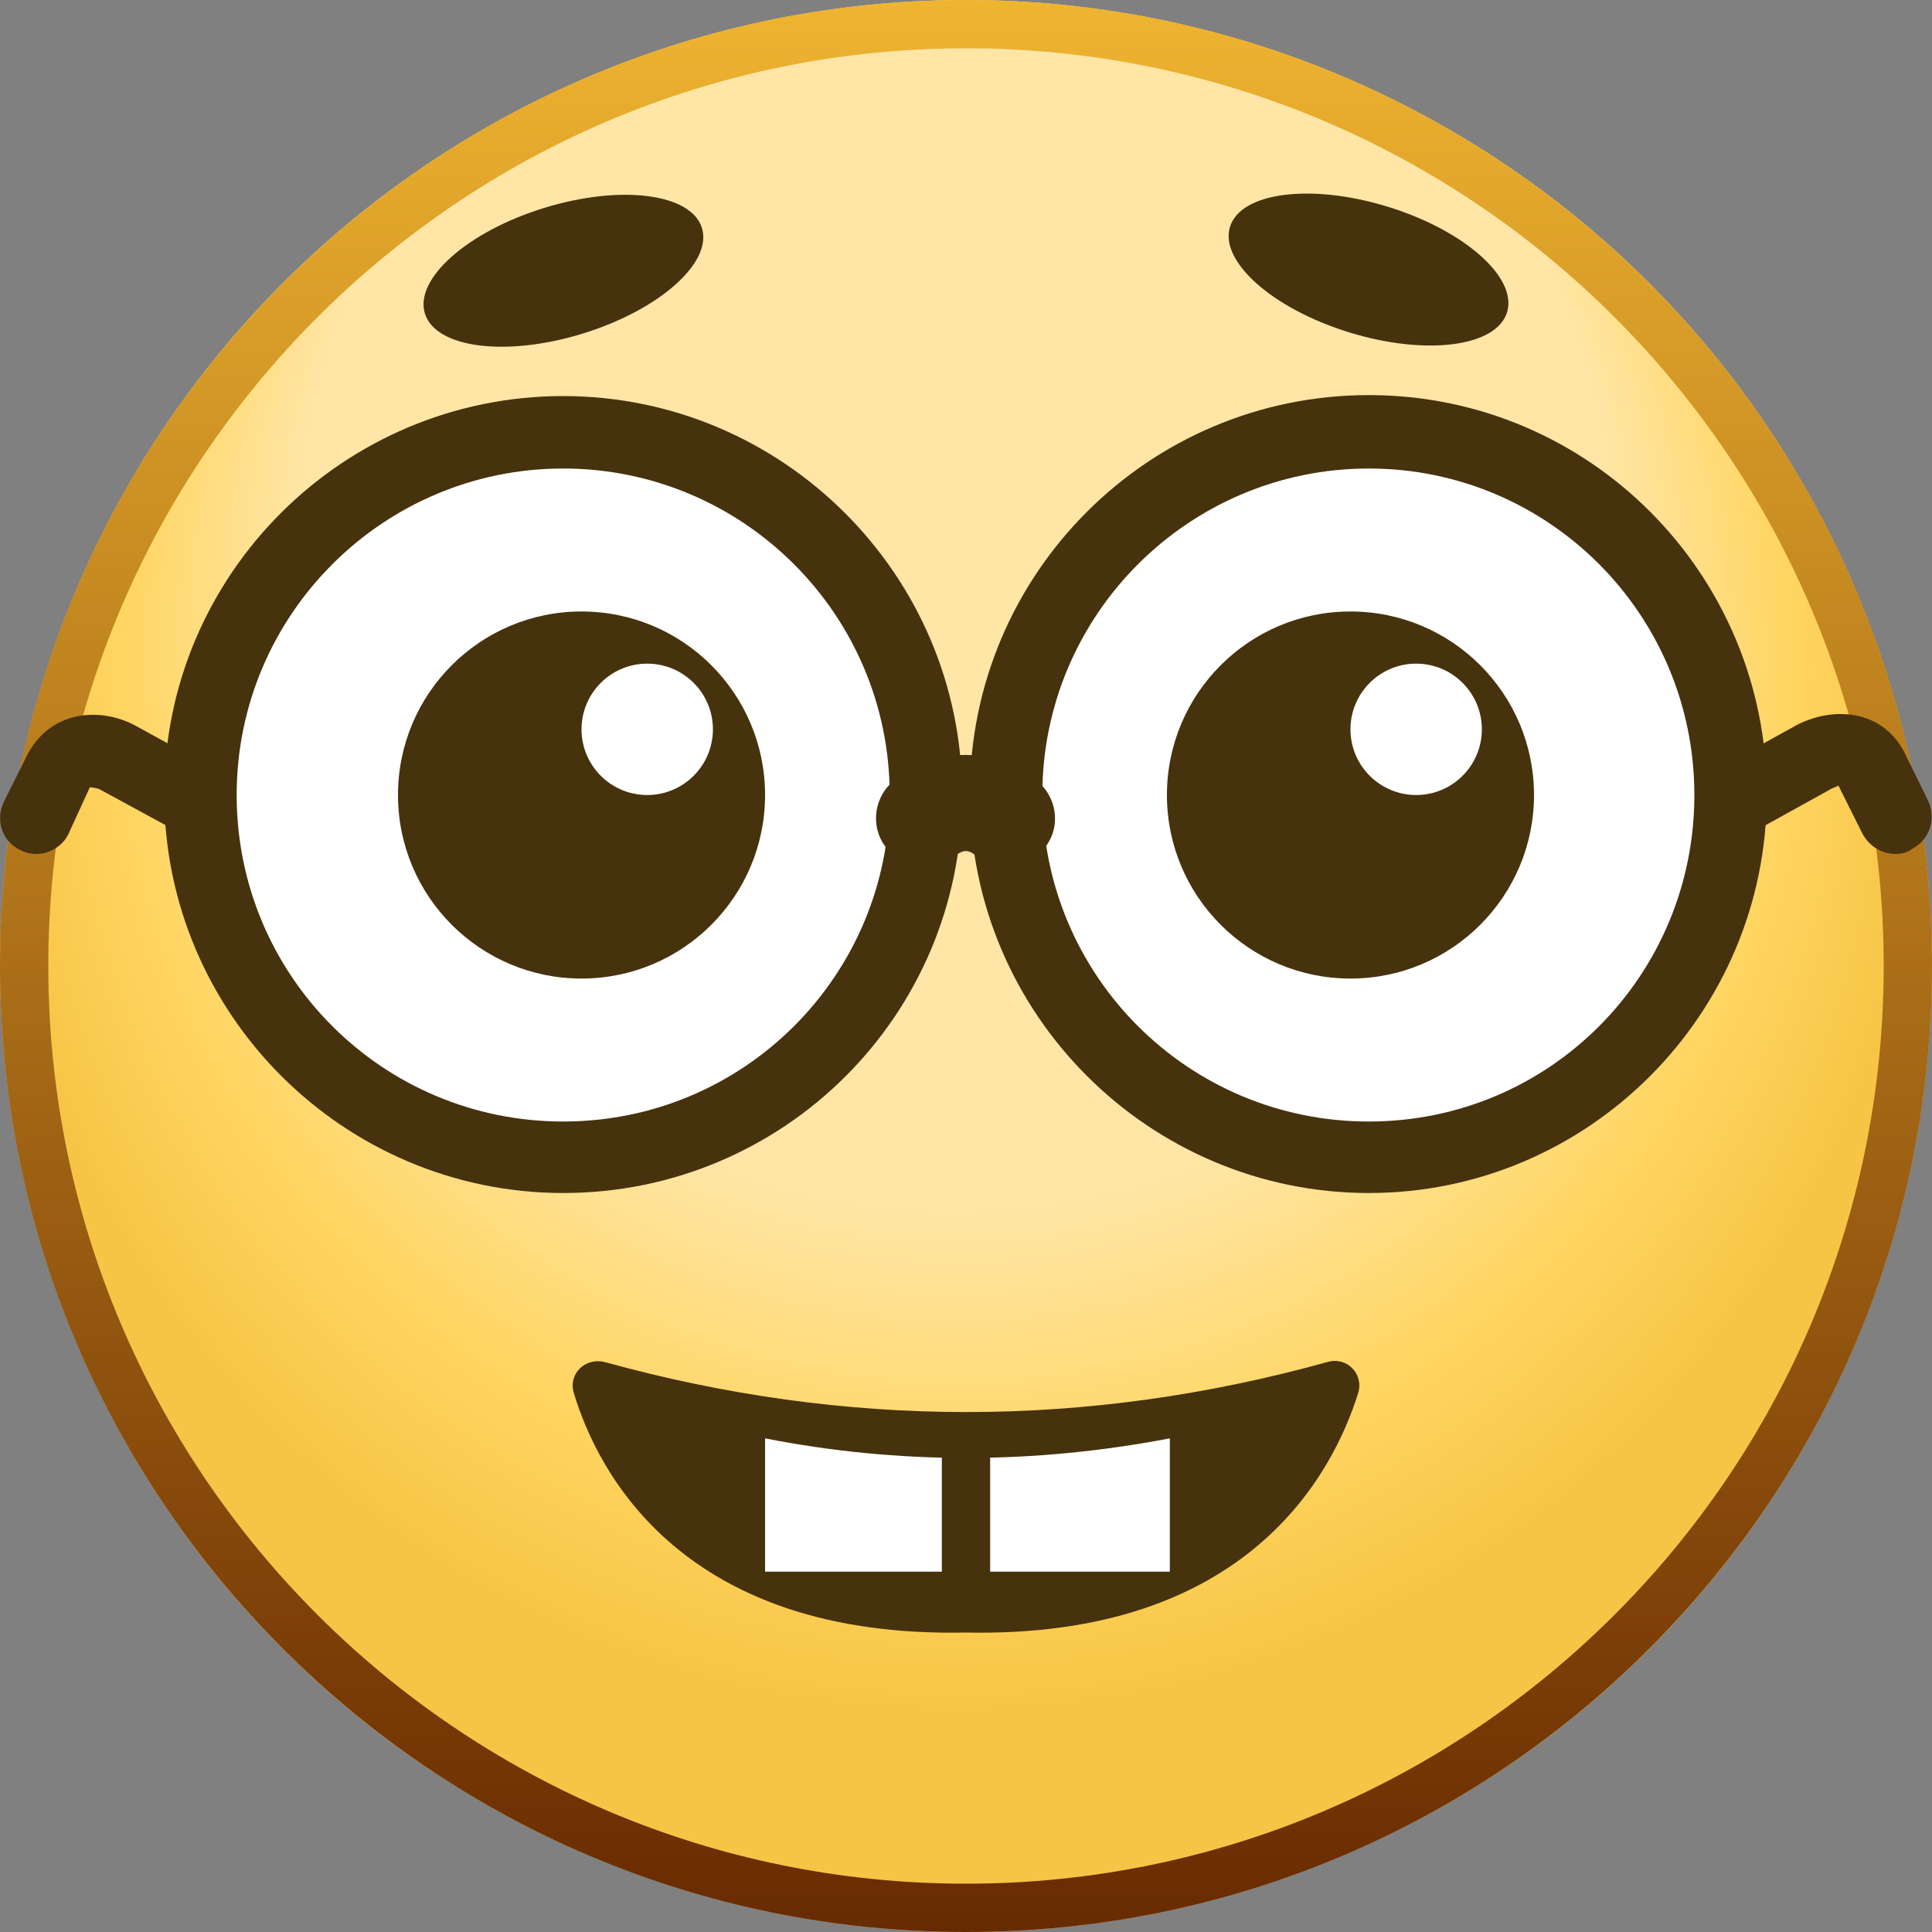
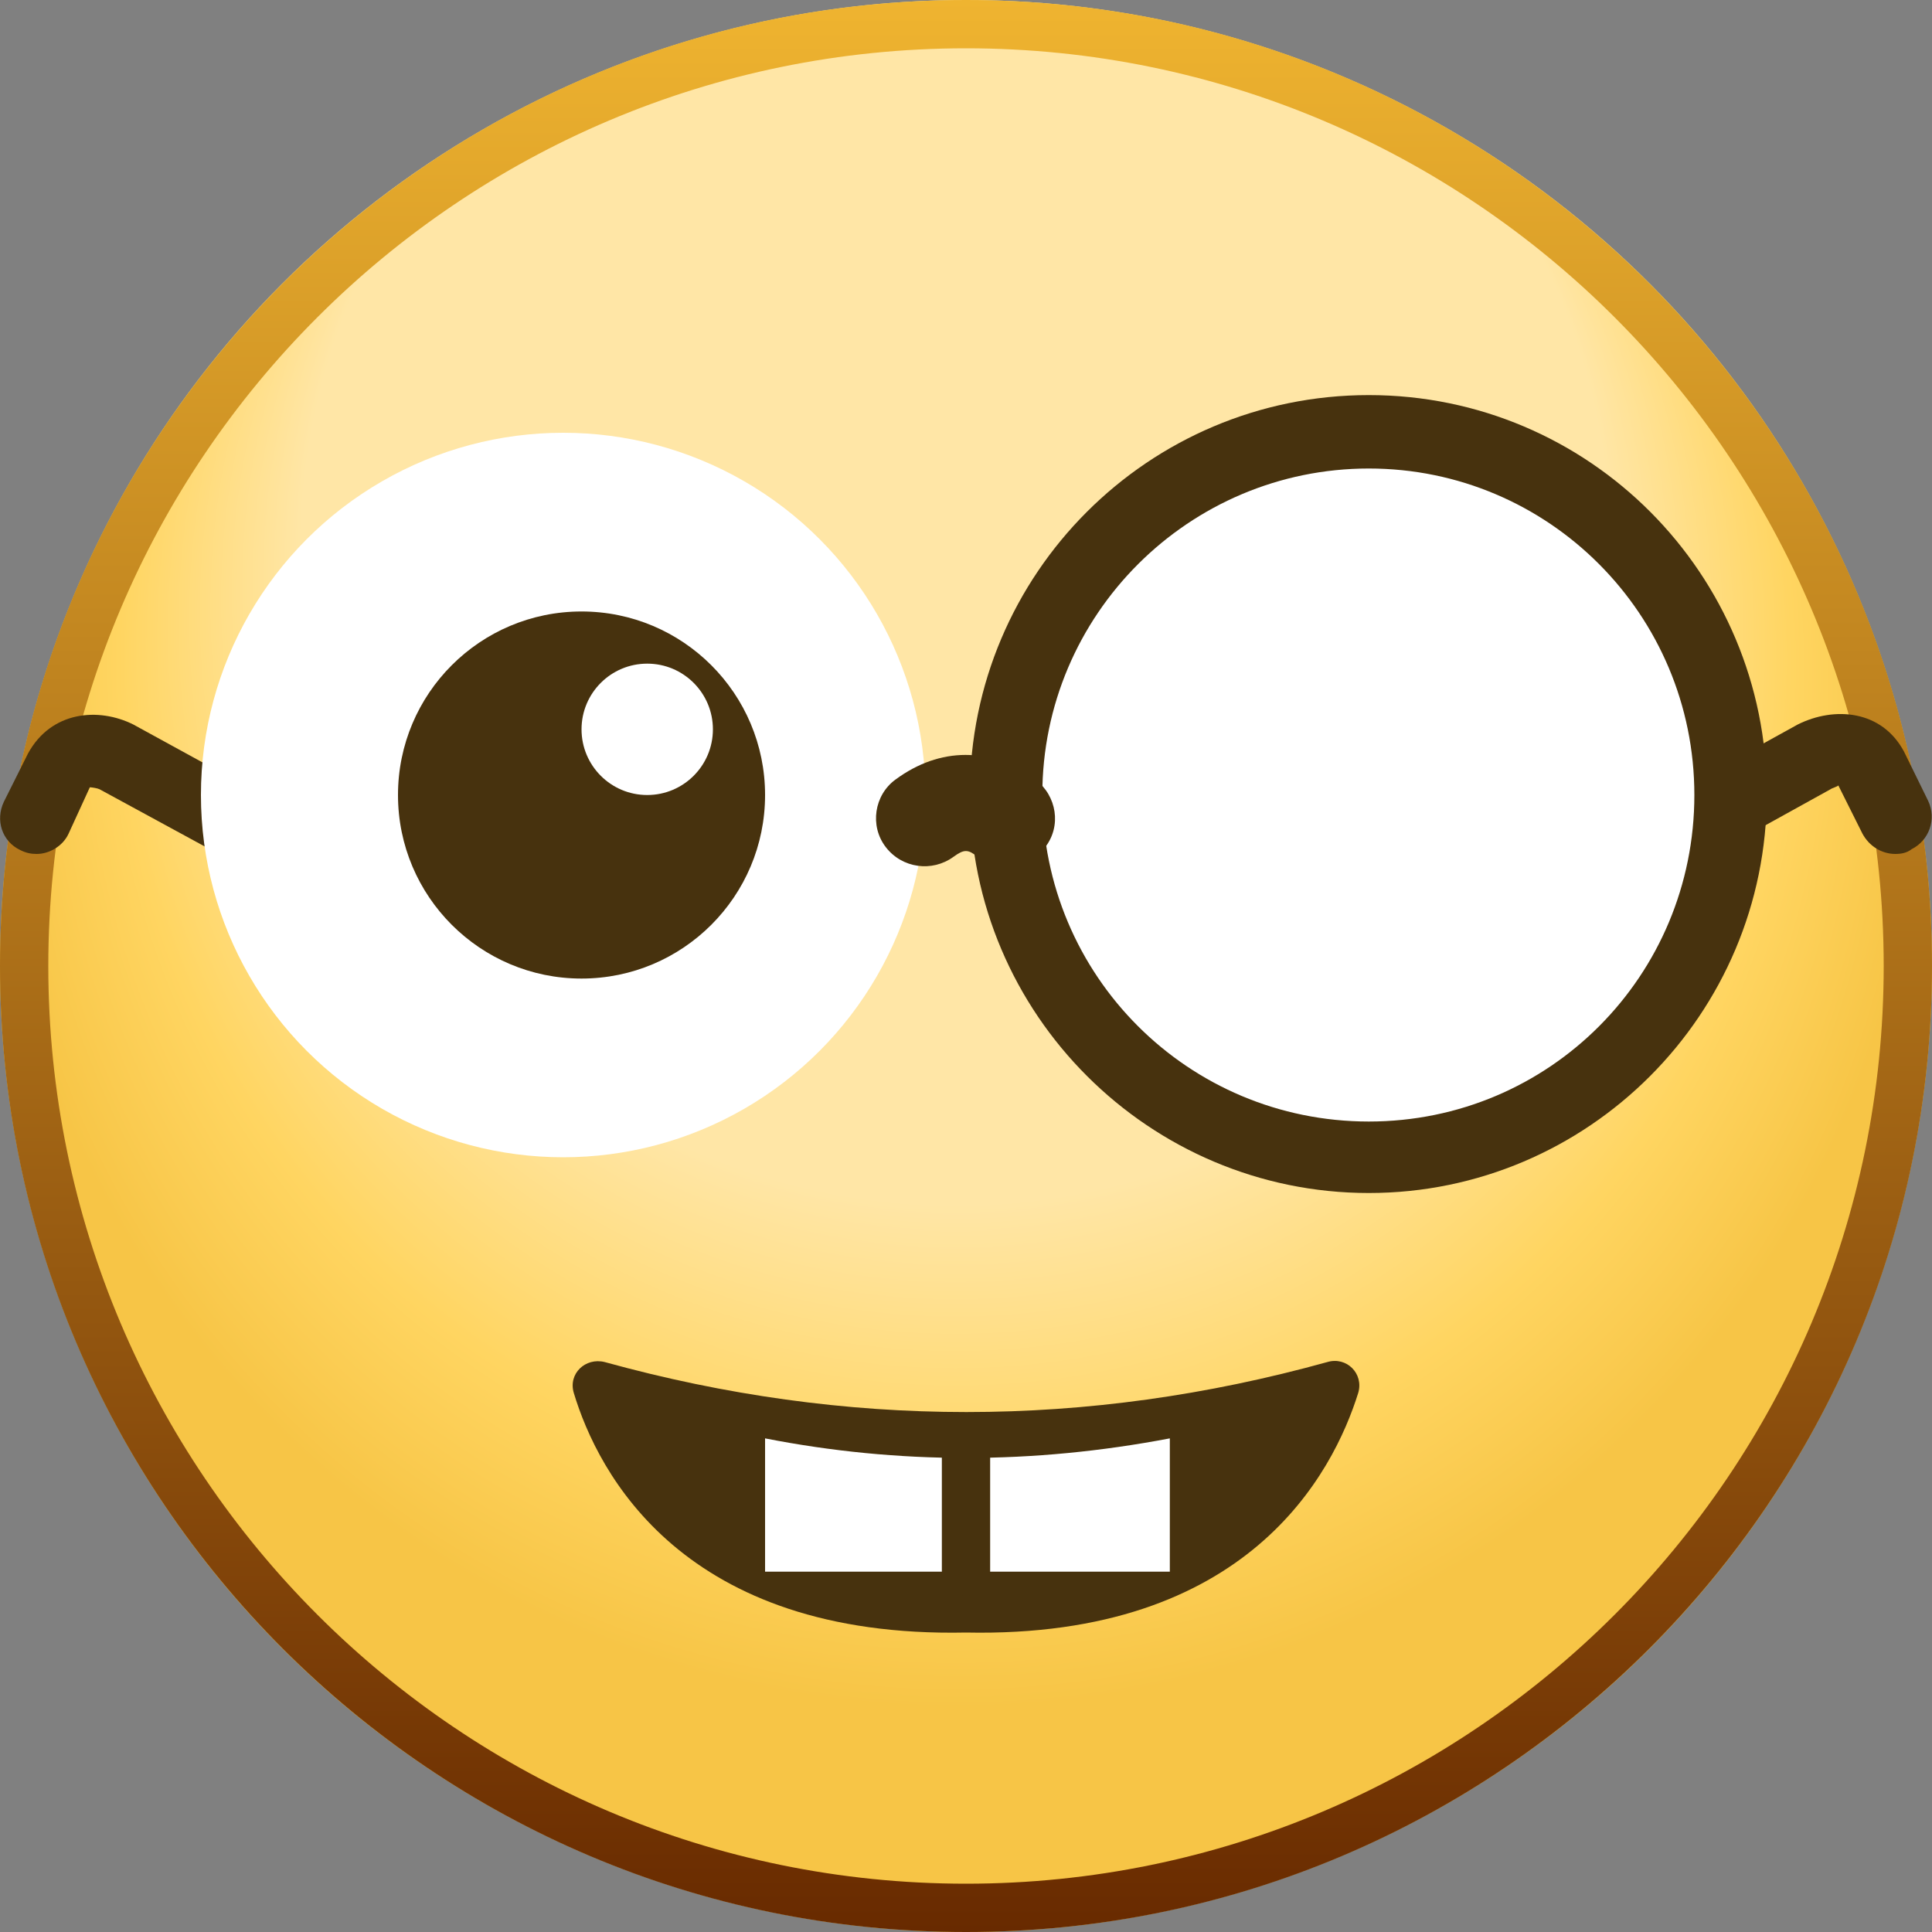
<svg xmlns="http://www.w3.org/2000/svg" version="1.1" id="Слой_1" x="0px" y="0px" viewBox="0 0 20 20" enable-background="new 0 0 20 20" xml:space="preserve">
  <rect x="0" y="0" width="20" height="20" fill="#808080" stroke="none" />
  <g>
    <radialGradient id="SVGID_1_" cx="9.896" cy="7.688" r="10" fx="9.884" fy="1.507" gradientUnits="userSpaceOnUse">
      <stop offset="0.677" style="stop-color:#FFE6A6" />
      <stop offset="0.865" style="stop-color:#FFD561" />
      <stop offset="1" style="stop-color:#F7C546" />
    </radialGradient>
    <circle fill="url(#SVGID_1_)" cx="10" cy="10" r="10" />
    <g>
      <path fill="#47320E" d="M13.74,14.1c-2.49,0.69-4.98,0.69-7.48,0c-0.2-0.05-0.38,0.12-0.32,0.32c0.25,0.83,1.13,2.54,4.06,2.48v0    c0,0,0,0,0,0s0,0,0,0v0c2.92,0.06,3.8-1.65,4.06-2.48C14.12,14.22,13.94,14.04,13.74,14.1z" />
      <path fill="#FFFFFF" d="M7.92,14.89c1.38,0.27,2.77,0.27,4.19,0l0,1.38l-4.19,0V14.89z" />
      <path fill="#47320E" d="M10,16.52c-0.14,0-0.25-0.11-0.25-0.25v-1.18c0-0.14,0.11-0.25,0.25-0.25s0.25,0.11,0.25,0.25v1.18    C10.25,16.41,10.14,16.52,10,16.52z" />
    </g>
    <linearGradient id="SVGID_2_" gradientUnits="userSpaceOnUse" x1="10" y1="0" x2="10" y2="20">
      <stop offset="0" style="stop-color:#EFB430" />
      <stop offset="1" style="stop-color:#682A00" />
    </linearGradient>
    <path fill="url(#SVGID_2_)" d="M10,0.5c5.24,0,9.5,4.26,9.5,9.5s-4.26,9.5-9.5,9.5S0.5,15.24,0.5,10S4.76,0.5,10,0.5 M10,0   C4.48,0,0,4.48,0,10s4.48,10,10,10s10-4.48,10-10S15.52,0,10,0L10,0z" />
    <g>
      <path fill="#47320E" d="M19.62,8.84c-0.14,0-0.27-0.08-0.34-0.21l-0.25-0.5c0,0.01-0.07,0.03-0.08,0.04l-1.12,0.62    c-0.18,0.1-0.41,0.03-0.51-0.15c-0.1-0.18-0.03-0.41,0.15-0.51l1.14-0.63c0.38-0.19,0.87-0.15,1.1,0.28l0.25,0.51    c0.09,0.19,0.01,0.41-0.17,0.5C19.74,8.83,19.68,8.84,19.62,8.84z" />
      <path fill="#47320E" d="M0.38,8.84c-0.06,0-0.11-0.01-0.17-0.04C0.02,8.71-0.05,8.49,0.04,8.3l0.25-0.5    c0.24-0.44,0.73-0.48,1.09-0.3l1.15,0.63c0.18,0.1,0.25,0.33,0.15,0.51c-0.1,0.18-0.33,0.25-0.51,0.15L1.03,8.17    C1.01,8.16,0.95,8.15,0.93,8.15L0.71,8.63C0.65,8.76,0.51,8.84,0.38,8.84z" />
      <g>
        <g>
          <g>
            <circle fill="#FFFFFF" cx="14.17" cy="8.23" r="3.75" />
            <path fill="#47320E" d="M14.17,12.35c-2.27,0-4.13-1.85-4.13-4.13s1.85-4.13,4.13-4.13s4.12,1.85,4.12,4.13       S16.44,12.35,14.17,12.35z M14.17,4.85c-1.86,0-3.38,1.51-3.38,3.38s1.51,3.38,3.38,3.38s3.37-1.51,3.37-3.38       S16.03,4.85,14.17,4.85z" />
-             <circle fill="#47320E" cx="13.98" cy="8.23" r="1.9" />
            <circle fill="#FFFFFF" cx="14.66" cy="7.55" r="0.68" />
          </g>
-           <ellipse transform="matrix(0.295 -0.956 0.956 0.295 7.31 15.511)" fill="#47320E" cx="14.17" cy="2.8" rx="0.68" ry="1.5" />
        </g>
        <g>
          <g>
            <circle fill="#FFFFFF" cx="5.83" cy="8.23" r="3.75" />
-             <path fill="#47320E" d="M5.83,12.35c-2.27,0-4.13-1.85-4.13-4.13S3.56,4.1,5.83,4.1s4.13,1.85,4.13,4.13S8.11,12.35,5.83,12.35       z M5.83,4.85c-1.86,0-3.38,1.51-3.38,3.38s1.51,3.38,3.38,3.38s3.38-1.51,3.38-3.38S7.69,4.85,5.83,4.85z" />
            <circle fill="#47320E" cx="6.02" cy="8.23" r="1.9" />
            <circle fill="#FFFFFF" cx="6.7" cy="7.55" r="0.68" />
          </g>
-           <ellipse transform="matrix(0.956 -0.295 0.295 0.956 -0.567 1.846)" fill="#47320E" cx="5.83" cy="2.8" rx="1.5" ry="0.68" />
        </g>
      </g>
      <path fill="#47320E" d="M10.42,8.97c-0.1,0-0.21-0.03-0.3-0.1c-0.1-0.08-0.14-0.08-0.25,0c-0.22,0.16-0.53,0.12-0.7-0.1    c-0.17-0.22-0.12-0.54,0.1-0.7c0.46-0.34,0.99-0.34,1.45,0c0.22,0.17,0.27,0.48,0.1,0.7C10.73,8.9,10.57,8.97,10.42,8.97z" />
    </g>
  </g>
</svg>